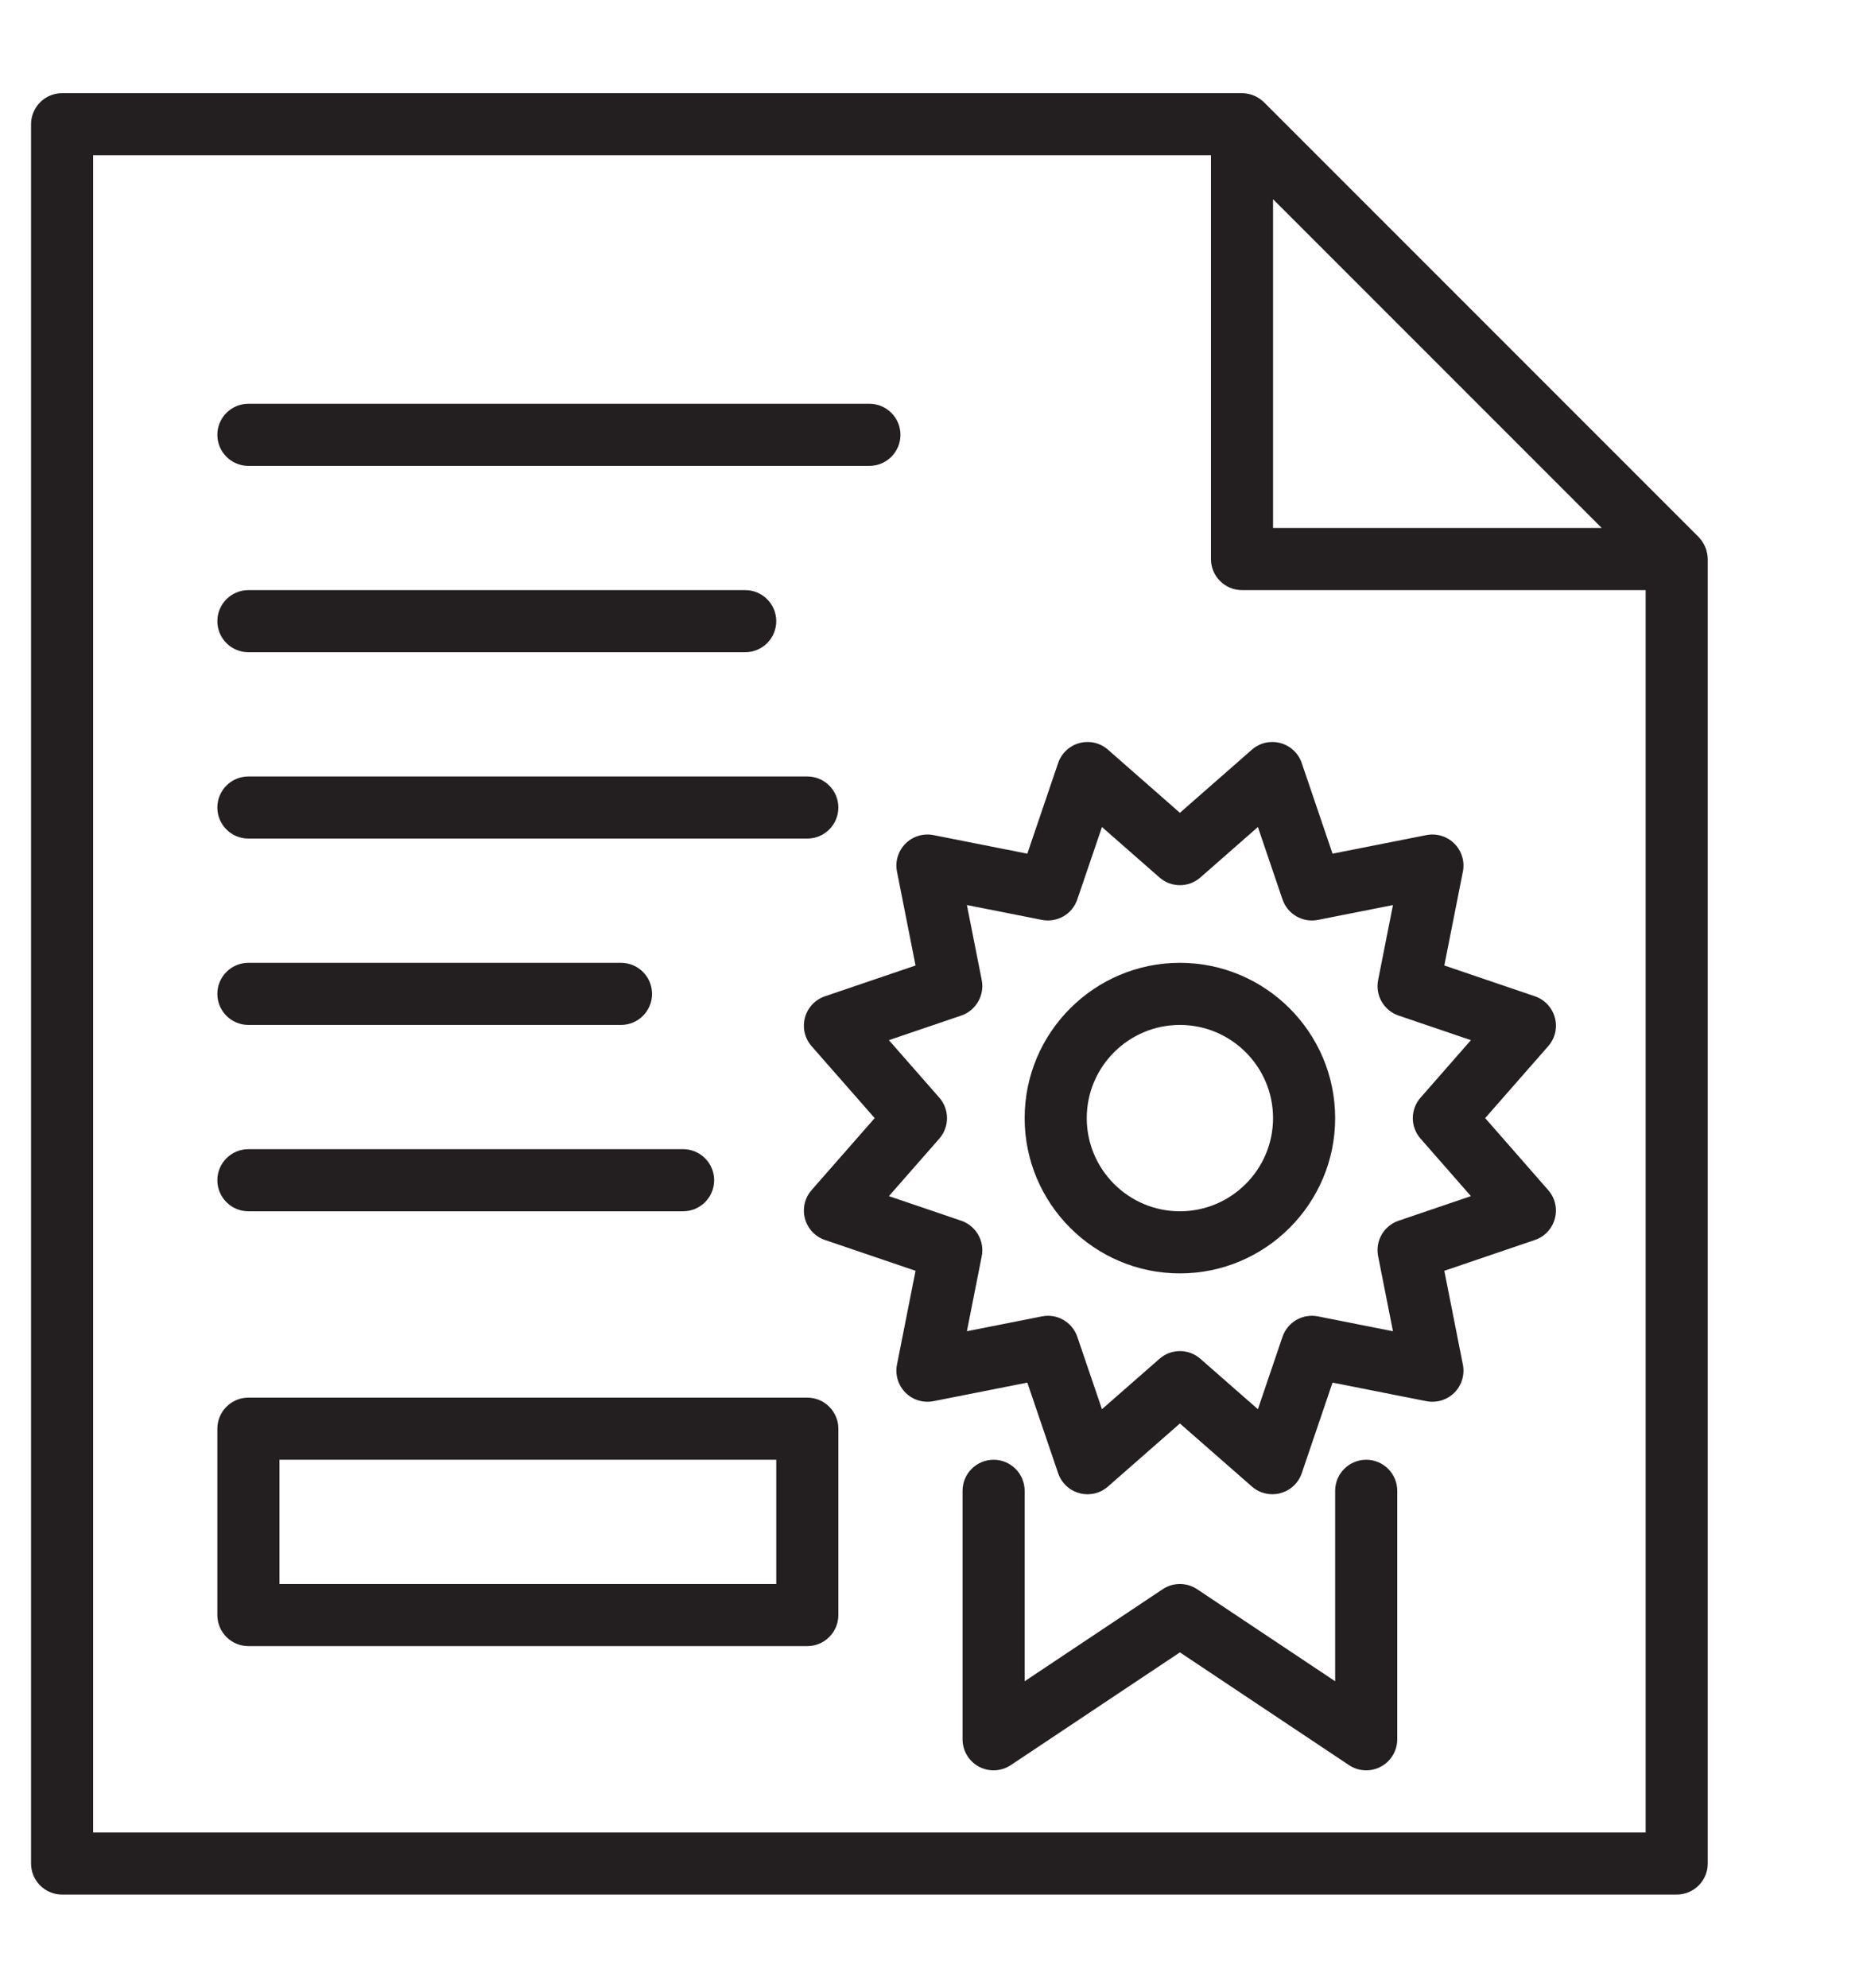
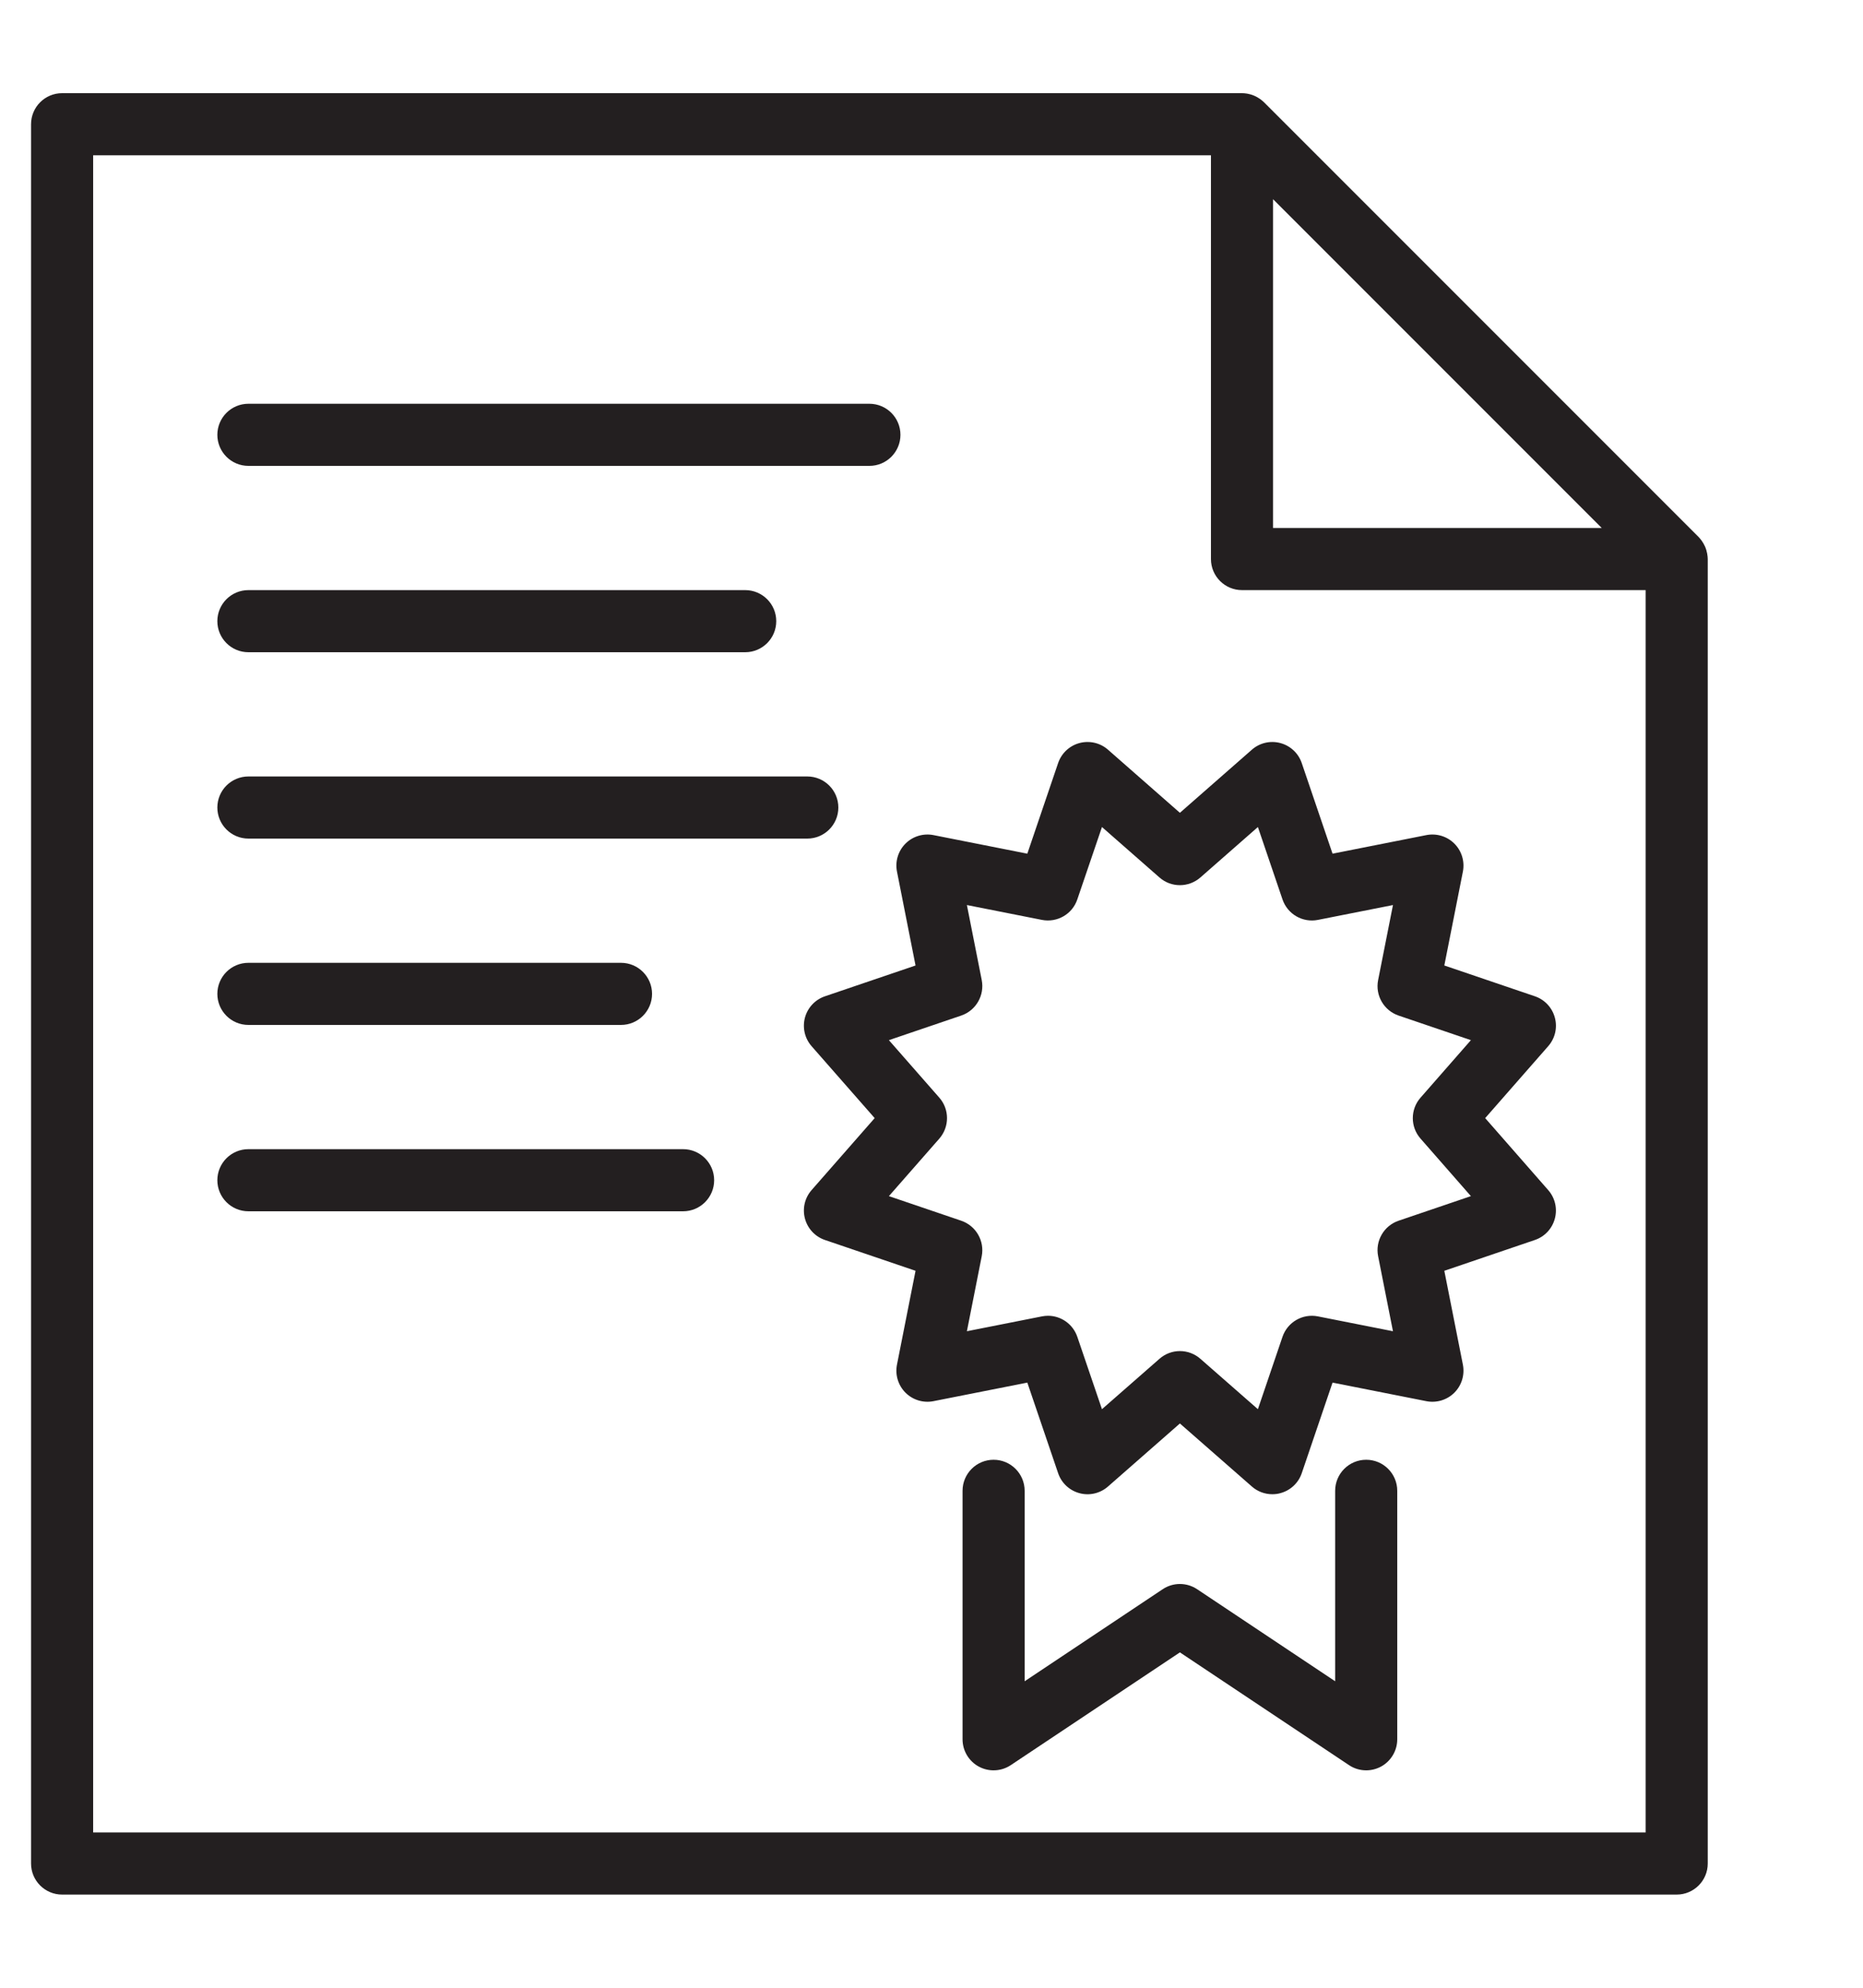
<svg xmlns="http://www.w3.org/2000/svg" width="30" height="32" viewBox="0 0 30 32" fill="none">
-   <path d="M19 15.5C17.622 15.5 16.5 16.622 16.5 18C16.5 19.378 17.622 20.5 19 20.5C20.378 20.5 21.5 19.378 21.5 18C21.5 16.622 20.378 15.5 19 15.5ZM19 19.5C18.173 19.5 17.5 18.827 17.5 18C17.5 17.173 18.173 16.5 19 16.5C19.827 16.5 20.5 17.173 20.5 18C20.5 18.827 19.827 19.5 19 19.5Z" fill="#231F20" />
  <path d="M23.916 18L24.931 16.842C25.041 16.717 25.082 16.545 25.038 16.383C24.995 16.222 24.875 16.093 24.717 16.039L23.258 15.543L23.557 14.032C23.589 13.868 23.538 13.699 23.42 13.581C23.302 13.463 23.133 13.412 22.969 13.444L21.458 13.743L20.962 12.284C20.908 12.126 20.779 12.005 20.617 11.962C20.456 11.919 20.284 11.959 20.159 12.069L19 13.085L17.842 12.069C17.717 11.959 17.545 11.919 17.383 11.962C17.222 12.005 17.093 12.126 17.039 12.284L16.543 13.743L15.032 13.444C14.868 13.412 14.699 13.463 14.581 13.581C14.463 13.699 14.412 13.868 14.444 14.031L14.743 15.543L13.284 16.039C13.126 16.093 13.005 16.222 12.962 16.383C12.919 16.544 12.959 16.717 13.069 16.842L14.085 18L13.069 19.159C12.959 19.284 12.919 19.456 12.962 19.617C13.005 19.779 13.126 19.908 13.284 19.962L14.743 20.458L14.444 21.969C14.412 22.133 14.463 22.302 14.581 22.42C14.699 22.538 14.868 22.589 15.031 22.557L16.543 22.258L17.039 23.716C17.093 23.875 17.222 23.995 17.383 24.038C17.544 24.082 17.717 24.041 17.842 23.931L19 22.916L20.159 23.931C20.251 24.012 20.368 24.055 20.488 24.055C20.531 24.055 20.575 24.05 20.617 24.038C20.779 23.995 20.908 23.875 20.962 23.717L21.458 22.258L22.969 22.557C23.132 22.589 23.302 22.538 23.42 22.42C23.538 22.302 23.589 22.133 23.557 21.969L23.258 20.458L24.716 19.962C24.875 19.908 24.995 19.779 25.038 19.617C25.081 19.456 25.041 19.284 24.931 19.159L23.916 18ZM22.875 18.33L23.686 19.256L22.521 19.652C22.284 19.733 22.143 19.977 22.192 20.223L22.431 21.431L21.223 21.192C20.976 21.143 20.733 21.284 20.652 21.521L20.256 22.686L19.33 21.875C19.141 21.709 18.859 21.709 18.671 21.875L17.745 22.686L17.348 21.521C17.278 21.316 17.086 21.182 16.875 21.182C16.843 21.182 16.811 21.186 16.778 21.192L15.57 21.431L15.809 20.223C15.857 19.977 15.716 19.733 15.479 19.652L14.314 19.256L15.126 18.33C15.291 18.141 15.291 17.859 15.126 17.671L14.314 16.745L15.479 16.349C15.716 16.268 15.857 16.024 15.809 15.778L15.57 14.57L16.778 14.809C17.024 14.857 17.268 14.717 17.348 14.479L17.745 13.314L18.671 14.126C18.859 14.292 19.141 14.291 19.33 14.126L20.256 13.314L20.652 14.479C20.733 14.717 20.977 14.858 21.223 14.809L22.431 14.57L22.192 15.778C22.143 16.024 22.284 16.268 22.521 16.349L23.686 16.745L22.875 17.671C22.709 17.859 22.709 18.142 22.875 18.33Z" fill="#231F20" />
  <path d="M22 23.5C21.724 23.5 21.5 23.724 21.5 24V27.066L19.277 25.584C19.109 25.472 18.891 25.472 18.723 25.584L16.5 27.066V24C16.5 23.724 16.276 23.5 16 23.5C15.724 23.5 15.5 23.724 15.5 24V28C15.5 28.184 15.601 28.354 15.764 28.441C15.927 28.528 16.124 28.518 16.277 28.416L19 26.601L21.723 28.416C21.806 28.472 21.903 28.5 22 28.5C22.081 28.5 22.162 28.48 22.236 28.441C22.398 28.354 22.5 28.184 22.5 28V24C22.5 23.724 22.276 23.5 22 23.5Z" fill="#231F20" />
  <path d="M27.354 8.646L20.354 1.646C20.324 1.617 20.271 1.572 20.192 1.539C20.113 1.506 20.042 1.5 20 1.5H1C0.724 1.5 0.5 1.724 0.5 2V30C0.5 30.276 0.724 30.5 1 30.5H27C27.276 30.5 27.5 30.276 27.5 30V9C27.499 8.956 27.492 8.882 27.457 8.8C27.425 8.728 27.383 8.677 27.354 8.646ZM20.5 3.207L25.793 8.5H20.5V3.207ZM1.5 29.5V2.5H19.5V9C19.5 9.276 19.724 9.5 20 9.5H26.5V29.5H1.5Z" fill="#231F20" />
-   <path d="M13 22.5H4C3.724 22.5 3.5 22.724 3.5 23V26C3.5 26.276 3.724 26.5 4 26.5H13C13.276 26.5 13.5 26.276 13.5 26V23C13.5 22.724 13.276 22.5 13 22.5ZM12.5 25.5H4.5V23.5H12.5V25.5Z" fill="#231F20" />
  <path d="M4 7.5H14C14.276 7.5 14.5 7.276 14.5 7C14.5 6.724 14.276 6.5 14 6.5H4C3.724 6.5 3.5 6.724 3.5 7C3.5 7.276 3.724 7.5 4 7.5Z" fill="#231F20" />
  <path d="M4 10.5H12C12.276 10.5 12.5 10.276 12.5 10C12.5 9.724 12.276 9.5 12 9.5H4C3.724 9.5 3.5 9.724 3.5 10C3.5 10.276 3.724 10.5 4 10.5Z" fill="#231F20" />
  <path d="M4 13.5H13C13.276 13.5 13.5 13.276 13.5 13C13.5 12.724 13.276 12.5 13 12.5H4C3.724 12.5 3.5 12.724 3.5 13C3.5 13.276 3.724 13.5 4 13.5Z" fill="#231F20" />
  <path d="M4 16.5H10C10.276 16.5 10.5 16.276 10.5 16C10.5 15.724 10.276 15.5 10 15.5H4C3.724 15.5 3.5 15.724 3.5 16C3.5 16.276 3.724 16.5 4 16.5Z" fill="#231F20" />
  <path d="M4 19.5H11C11.276 19.5 11.5 19.276 11.5 19C11.5 18.724 11.276 18.5 11 18.5H4C3.724 18.5 3.5 18.724 3.5 19C3.5 19.276 3.724 19.5 4 19.5Z" fill="#231F20" />
</svg>